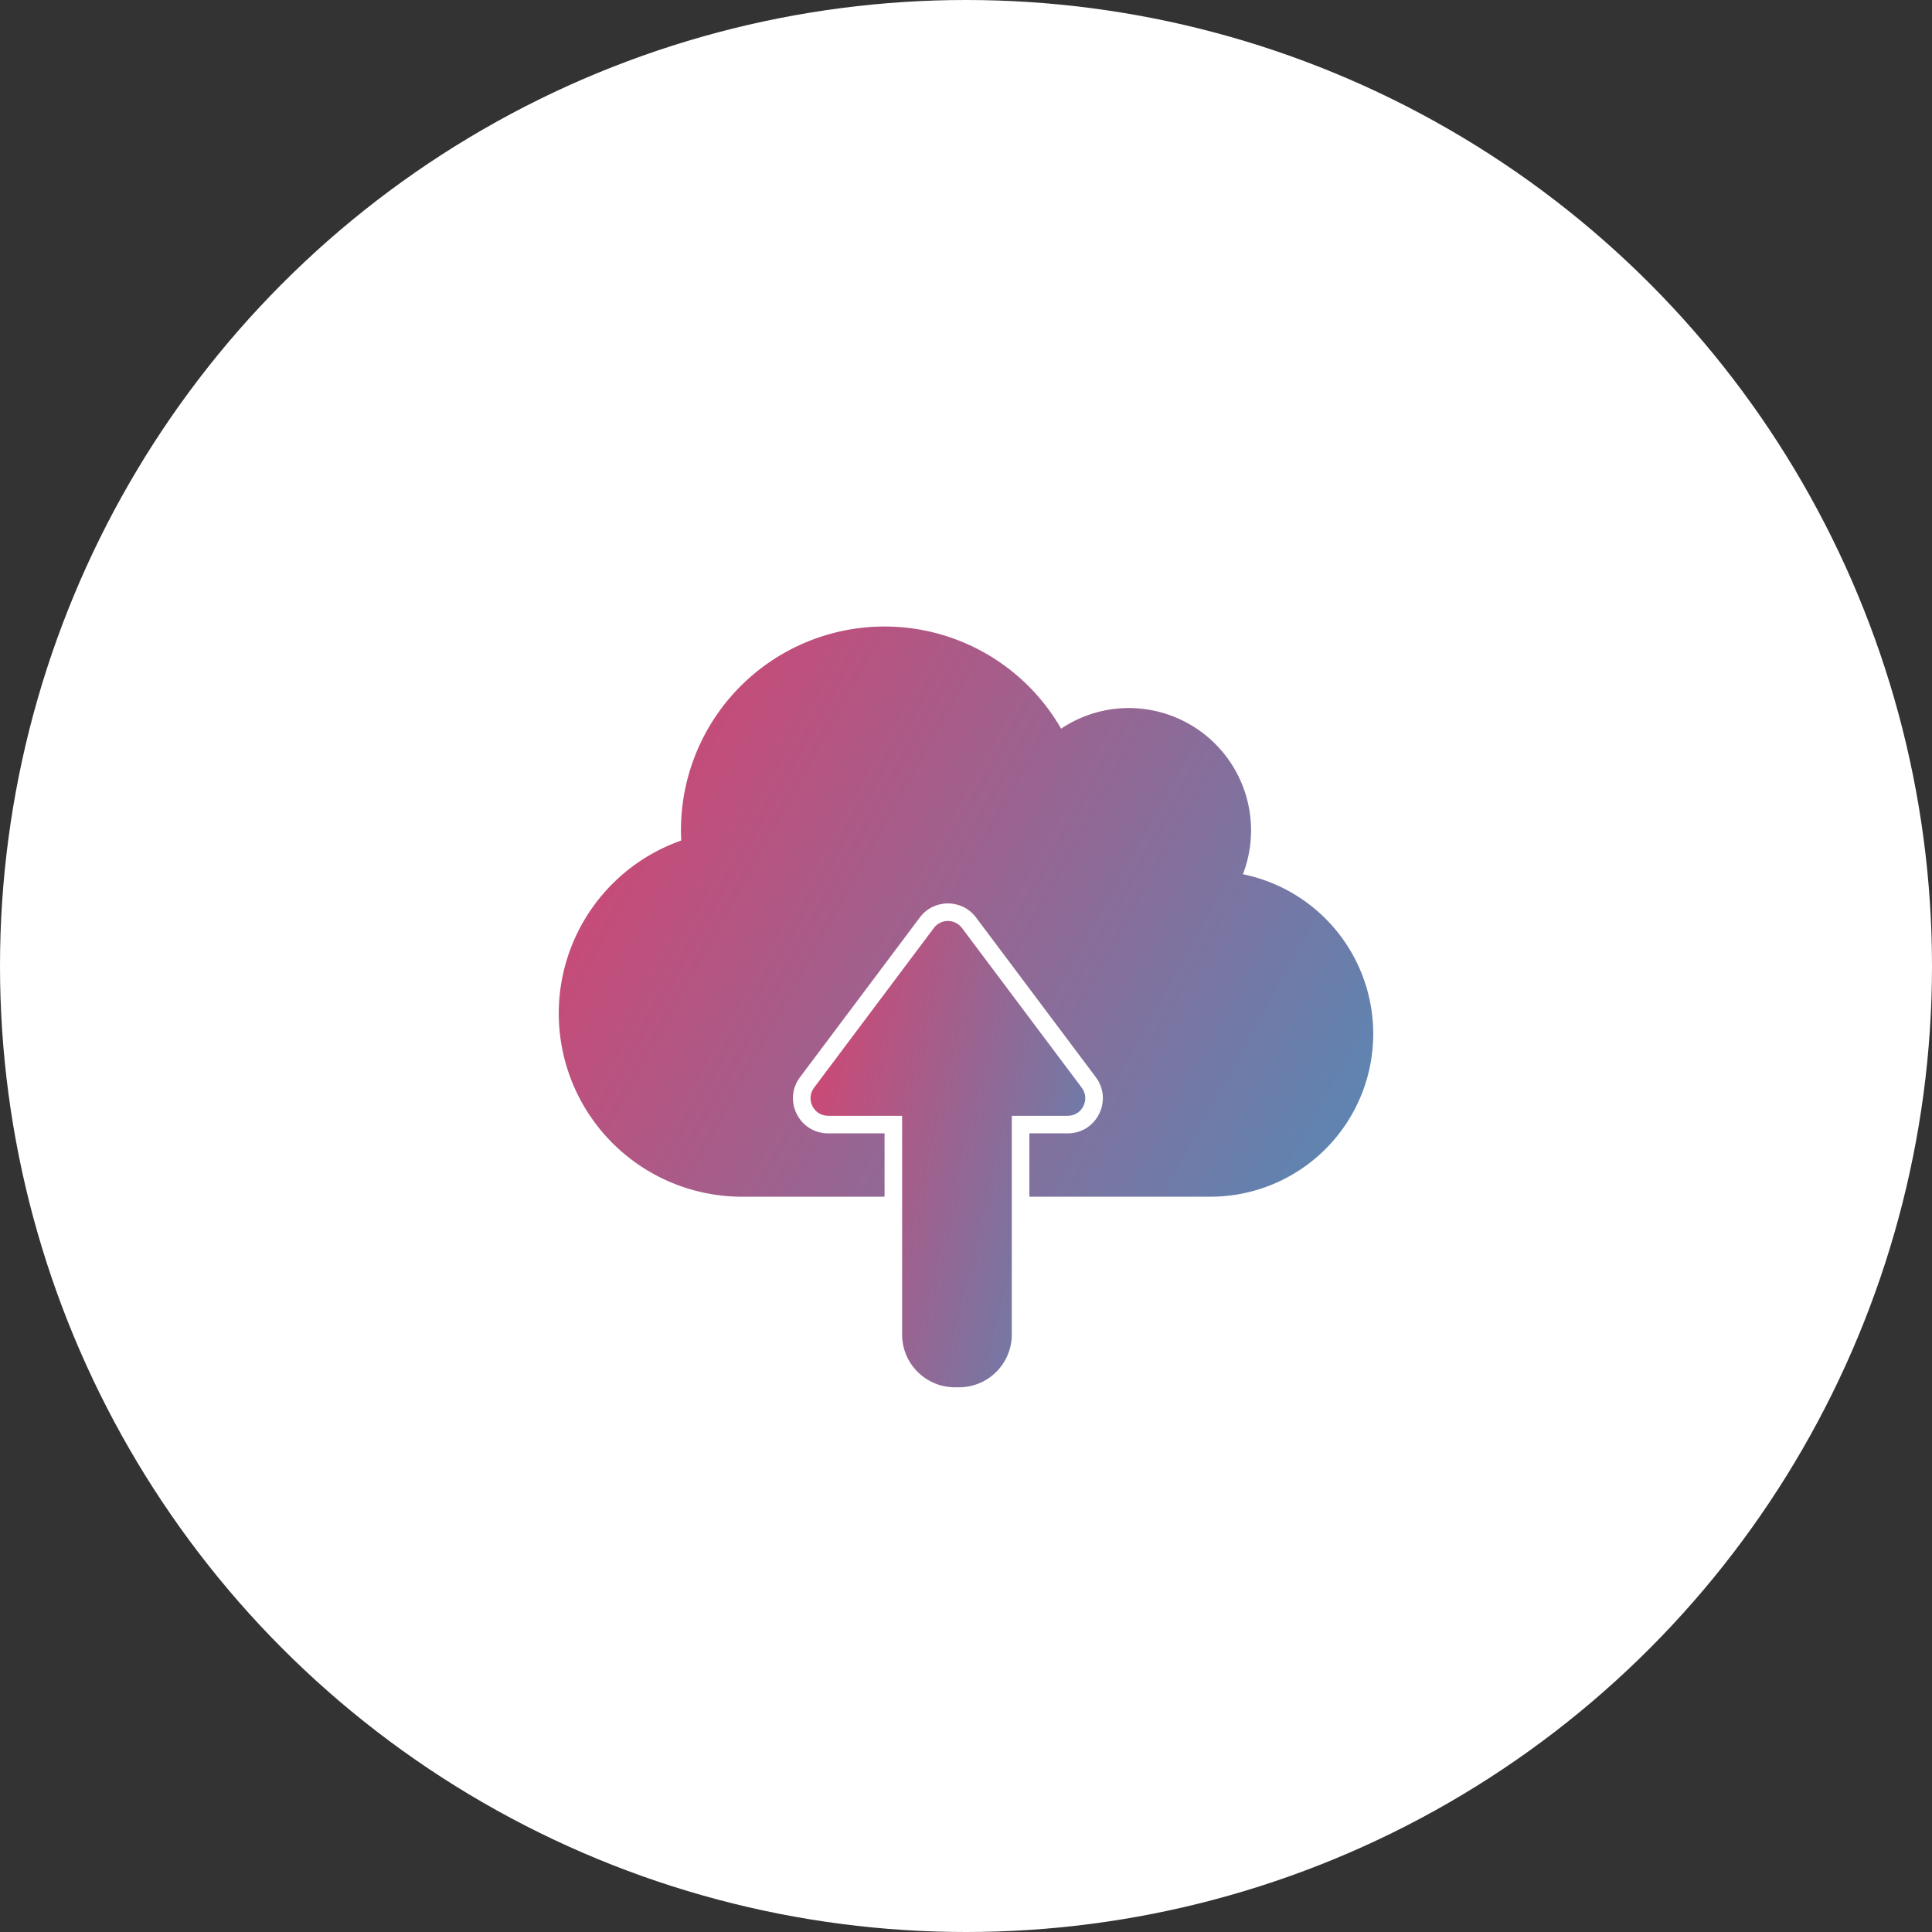
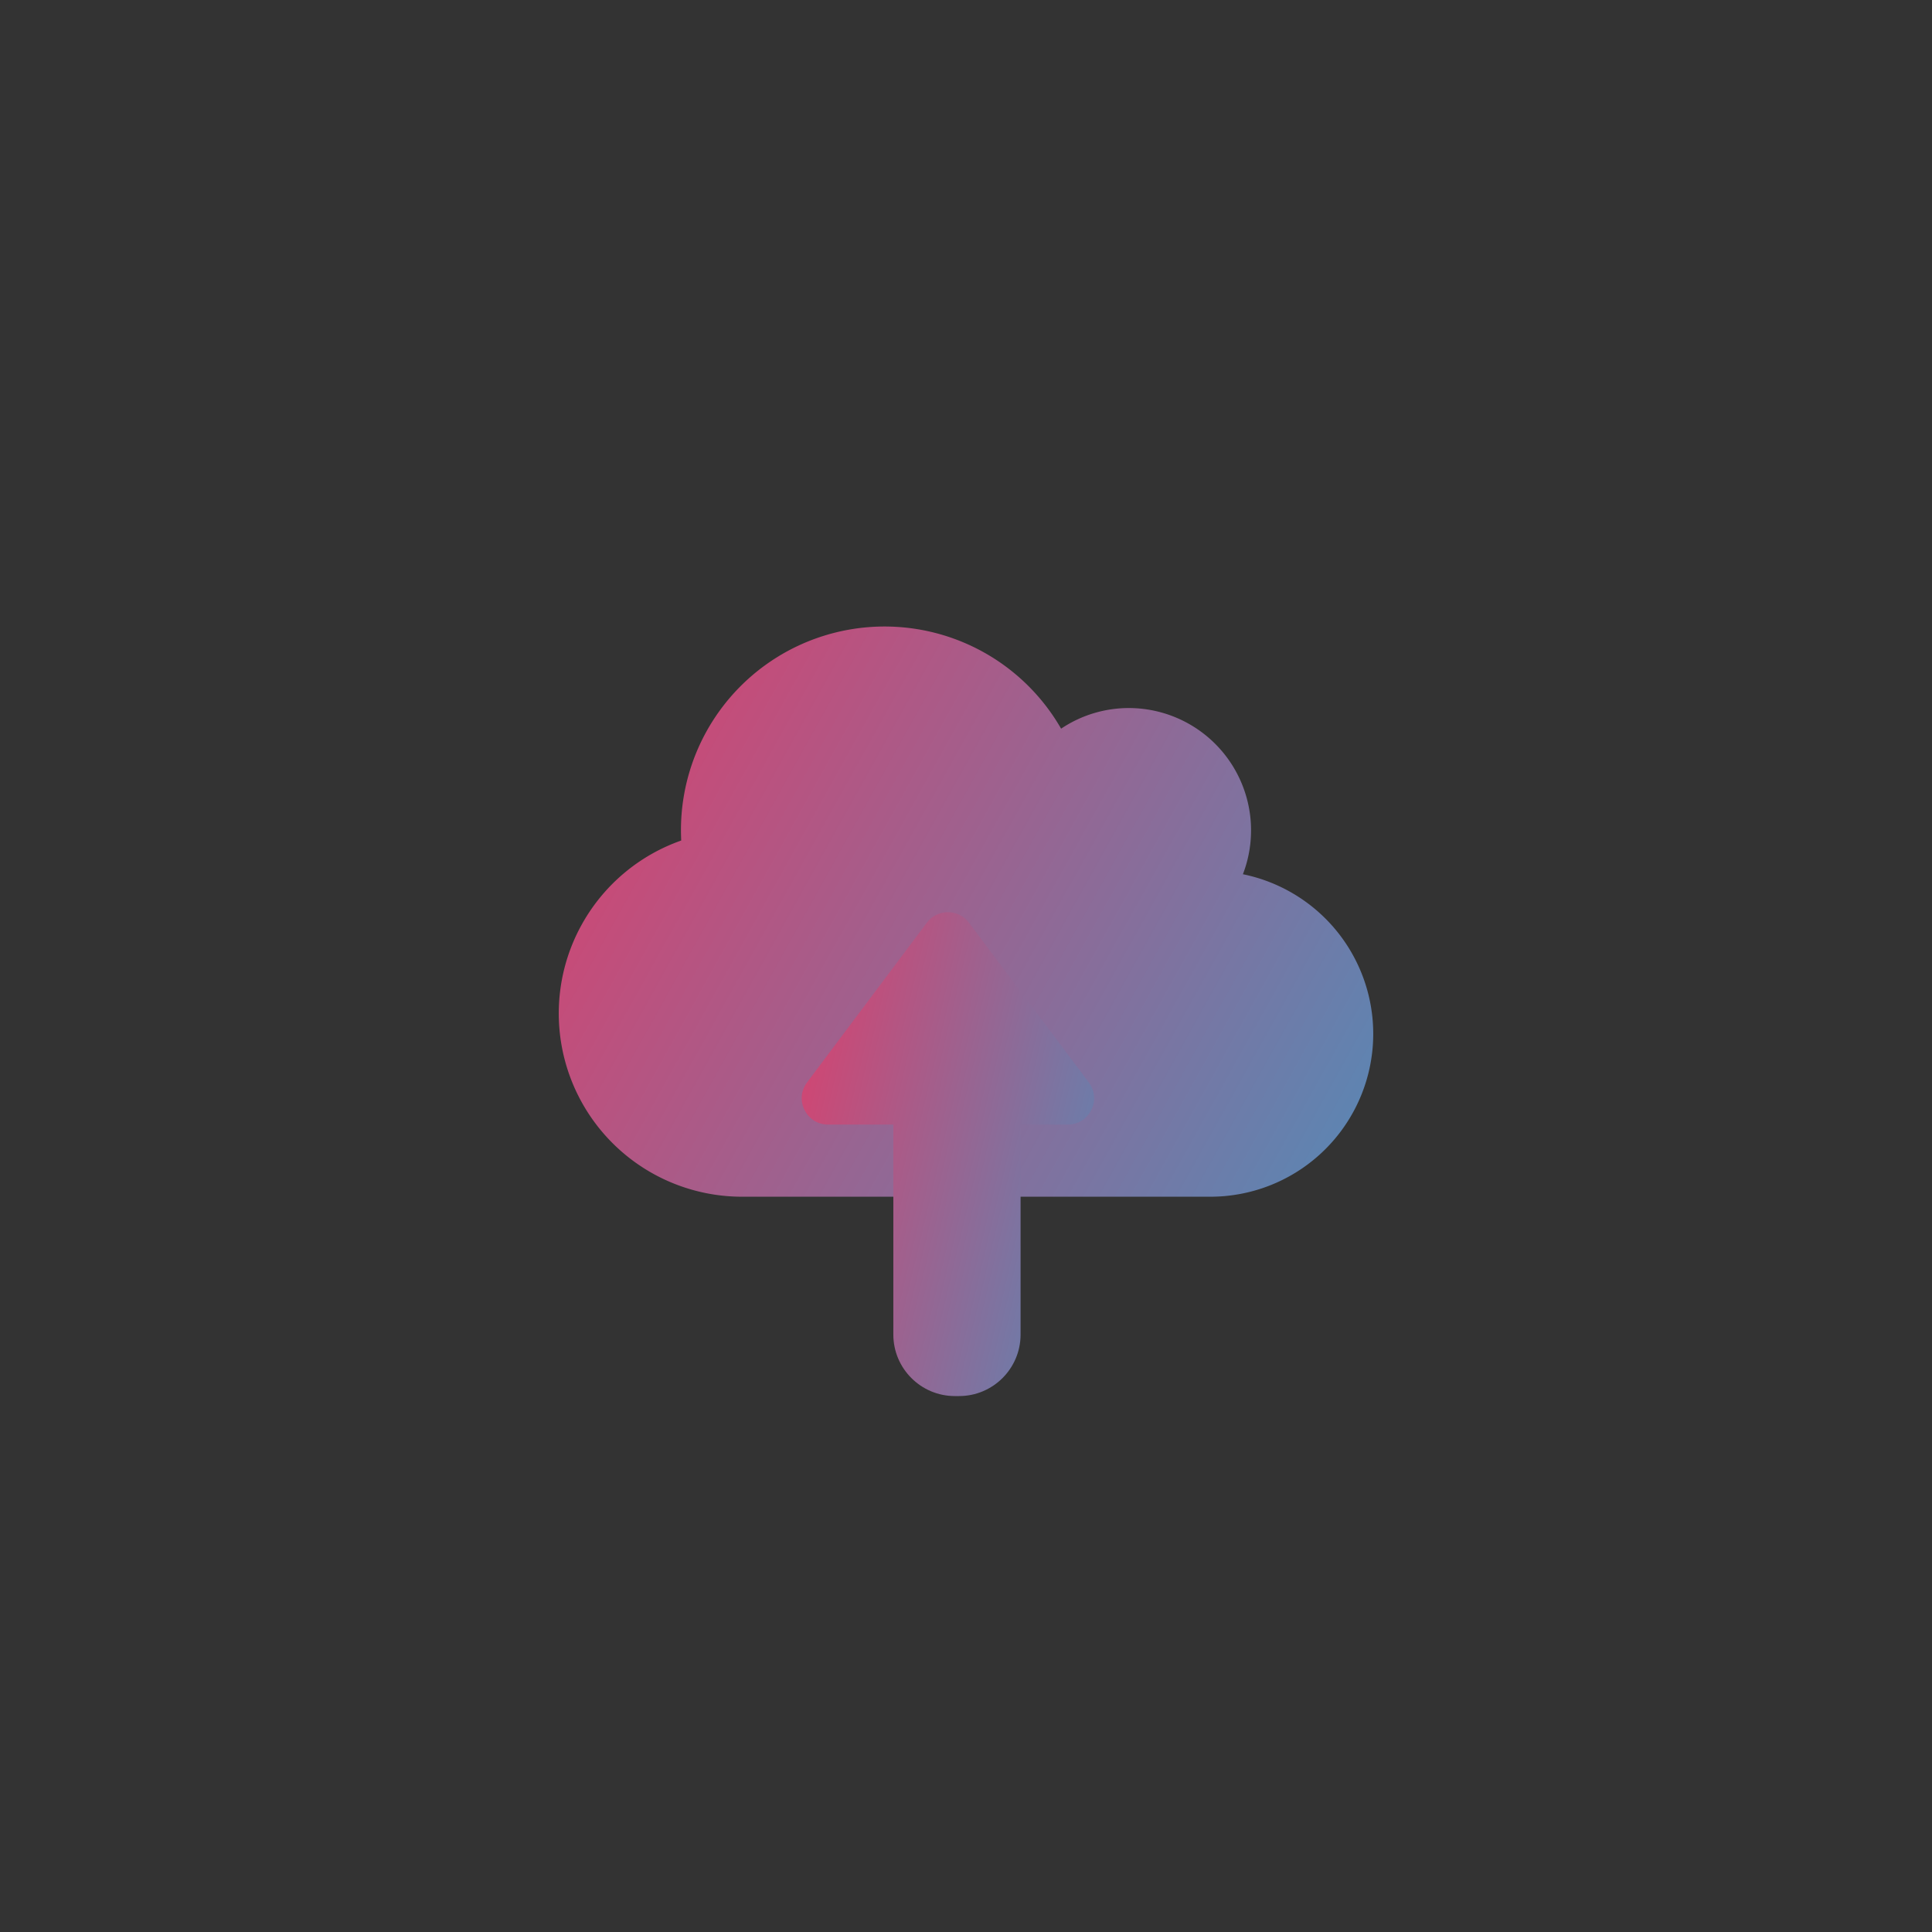
<svg xmlns="http://www.w3.org/2000/svg" width="110" height="110" viewBox="0 0 110 110">
  <rect x="0" y="0" width="110" height="110" fill="#333333" stroke="none" />
  <defs>
    <linearGradient id="linear-gradient" x1="1.7" y1="0.556" x2="-0.152" y2="-0.161" gradientUnits="objectBoundingBox">
      <stop offset="0" stop-color="#24a4d1" />
      <stop offset="1" stop-color="#f13461" />
    </linearGradient>
  </defs>
  <g id="Group_7005" data-name="Group 7005" transform="translate(-1428 -5159.324)">
-     <circle id="Ellipse_2232" data-name="Ellipse 2232" cx="55" cy="55" r="55" transform="translate(1428 5159.324)" fill="#fff" />
    <path id="Icon_awesome-cloud" data-name="Icon awesome-cloud" d="M38.951,16.35a6.964,6.964,0,0,0-6.492-9.463A6.92,6.92,0,0,0,28.6,8.061,11.593,11.593,0,0,0,6.956,13.843c0,.2.007.391.014.587a10.436,10.436,0,0,0,3.463,20.28H37.1a9.274,9.274,0,0,0,1.855-18.36Z" transform="translate(1459.815 5192.75)" fill="url(#linear-gradient)" />
    <g id="Union_105" data-name="Union 105" transform="translate(1473.208 5210.801)" fill="url(#linear-gradient)">
      <path d="M 9.399 28.009 L 9.156 28.009 C 7.226 28.009 5.655 26.439 5.655 24.509 L 5.655 13.052 L 5.655 12.552 L 5.155 12.552 L 1.942 12.552 C 1.362 12.552 0.86 12.242 0.6 11.722 C 0.341 11.203 0.394 10.617 0.742 10.152 L 7.562 1.059 C 7.848 0.677 8.285 0.459 8.762 0.459 C 9.238 0.459 9.676 0.677 9.962 1.059 L 16.782 10.152 C 17.13 10.617 17.183 11.204 16.923 11.723 C 16.663 12.242 16.162 12.552 15.582 12.552 L 13.399 12.552 L 12.899 12.552 L 12.899 13.052 L 12.899 24.509 C 12.899 26.439 11.329 28.009 9.399 28.009 Z" stroke="none" />
-       <path d="M 9.399 27.509 C 11.053 27.509 12.399 26.163 12.399 24.509 L 12.399 12.052 L 15.582 12.052 C 15.969 12.052 16.303 11.845 16.476 11.499 C 16.649 11.153 16.614 10.762 16.382 10.452 L 9.562 1.359 C 9.371 1.105 9.079 0.959 8.762 0.959 C 8.444 0.959 8.153 1.104 7.962 1.359 L 1.142 10.452 C 0.91 10.762 0.875 11.153 1.047 11.499 C 1.221 11.845 1.555 12.052 1.942 12.052 L 6.155 12.052 L 6.155 24.509 C 6.155 26.163 7.501 27.509 9.156 27.509 L 9.399 27.509 M 9.399 28.509 L 9.156 28.509 C 6.946 28.509 5.155 26.718 5.155 24.509 L 5.155 13.052 L 1.942 13.052 C 0.294 13.052 -0.647 11.171 0.342 9.852 L 7.162 0.759 C 7.961 -0.308 9.562 -0.308 10.362 0.759 L 17.182 9.852 C 18.17 11.171 17.23 13.052 15.582 13.052 L 13.399 13.052 L 13.399 24.509 C 13.399 26.718 11.608 28.509 9.399 28.509 Z" stroke="none" fill="#fff" />
    </g>
  </g>
</svg>